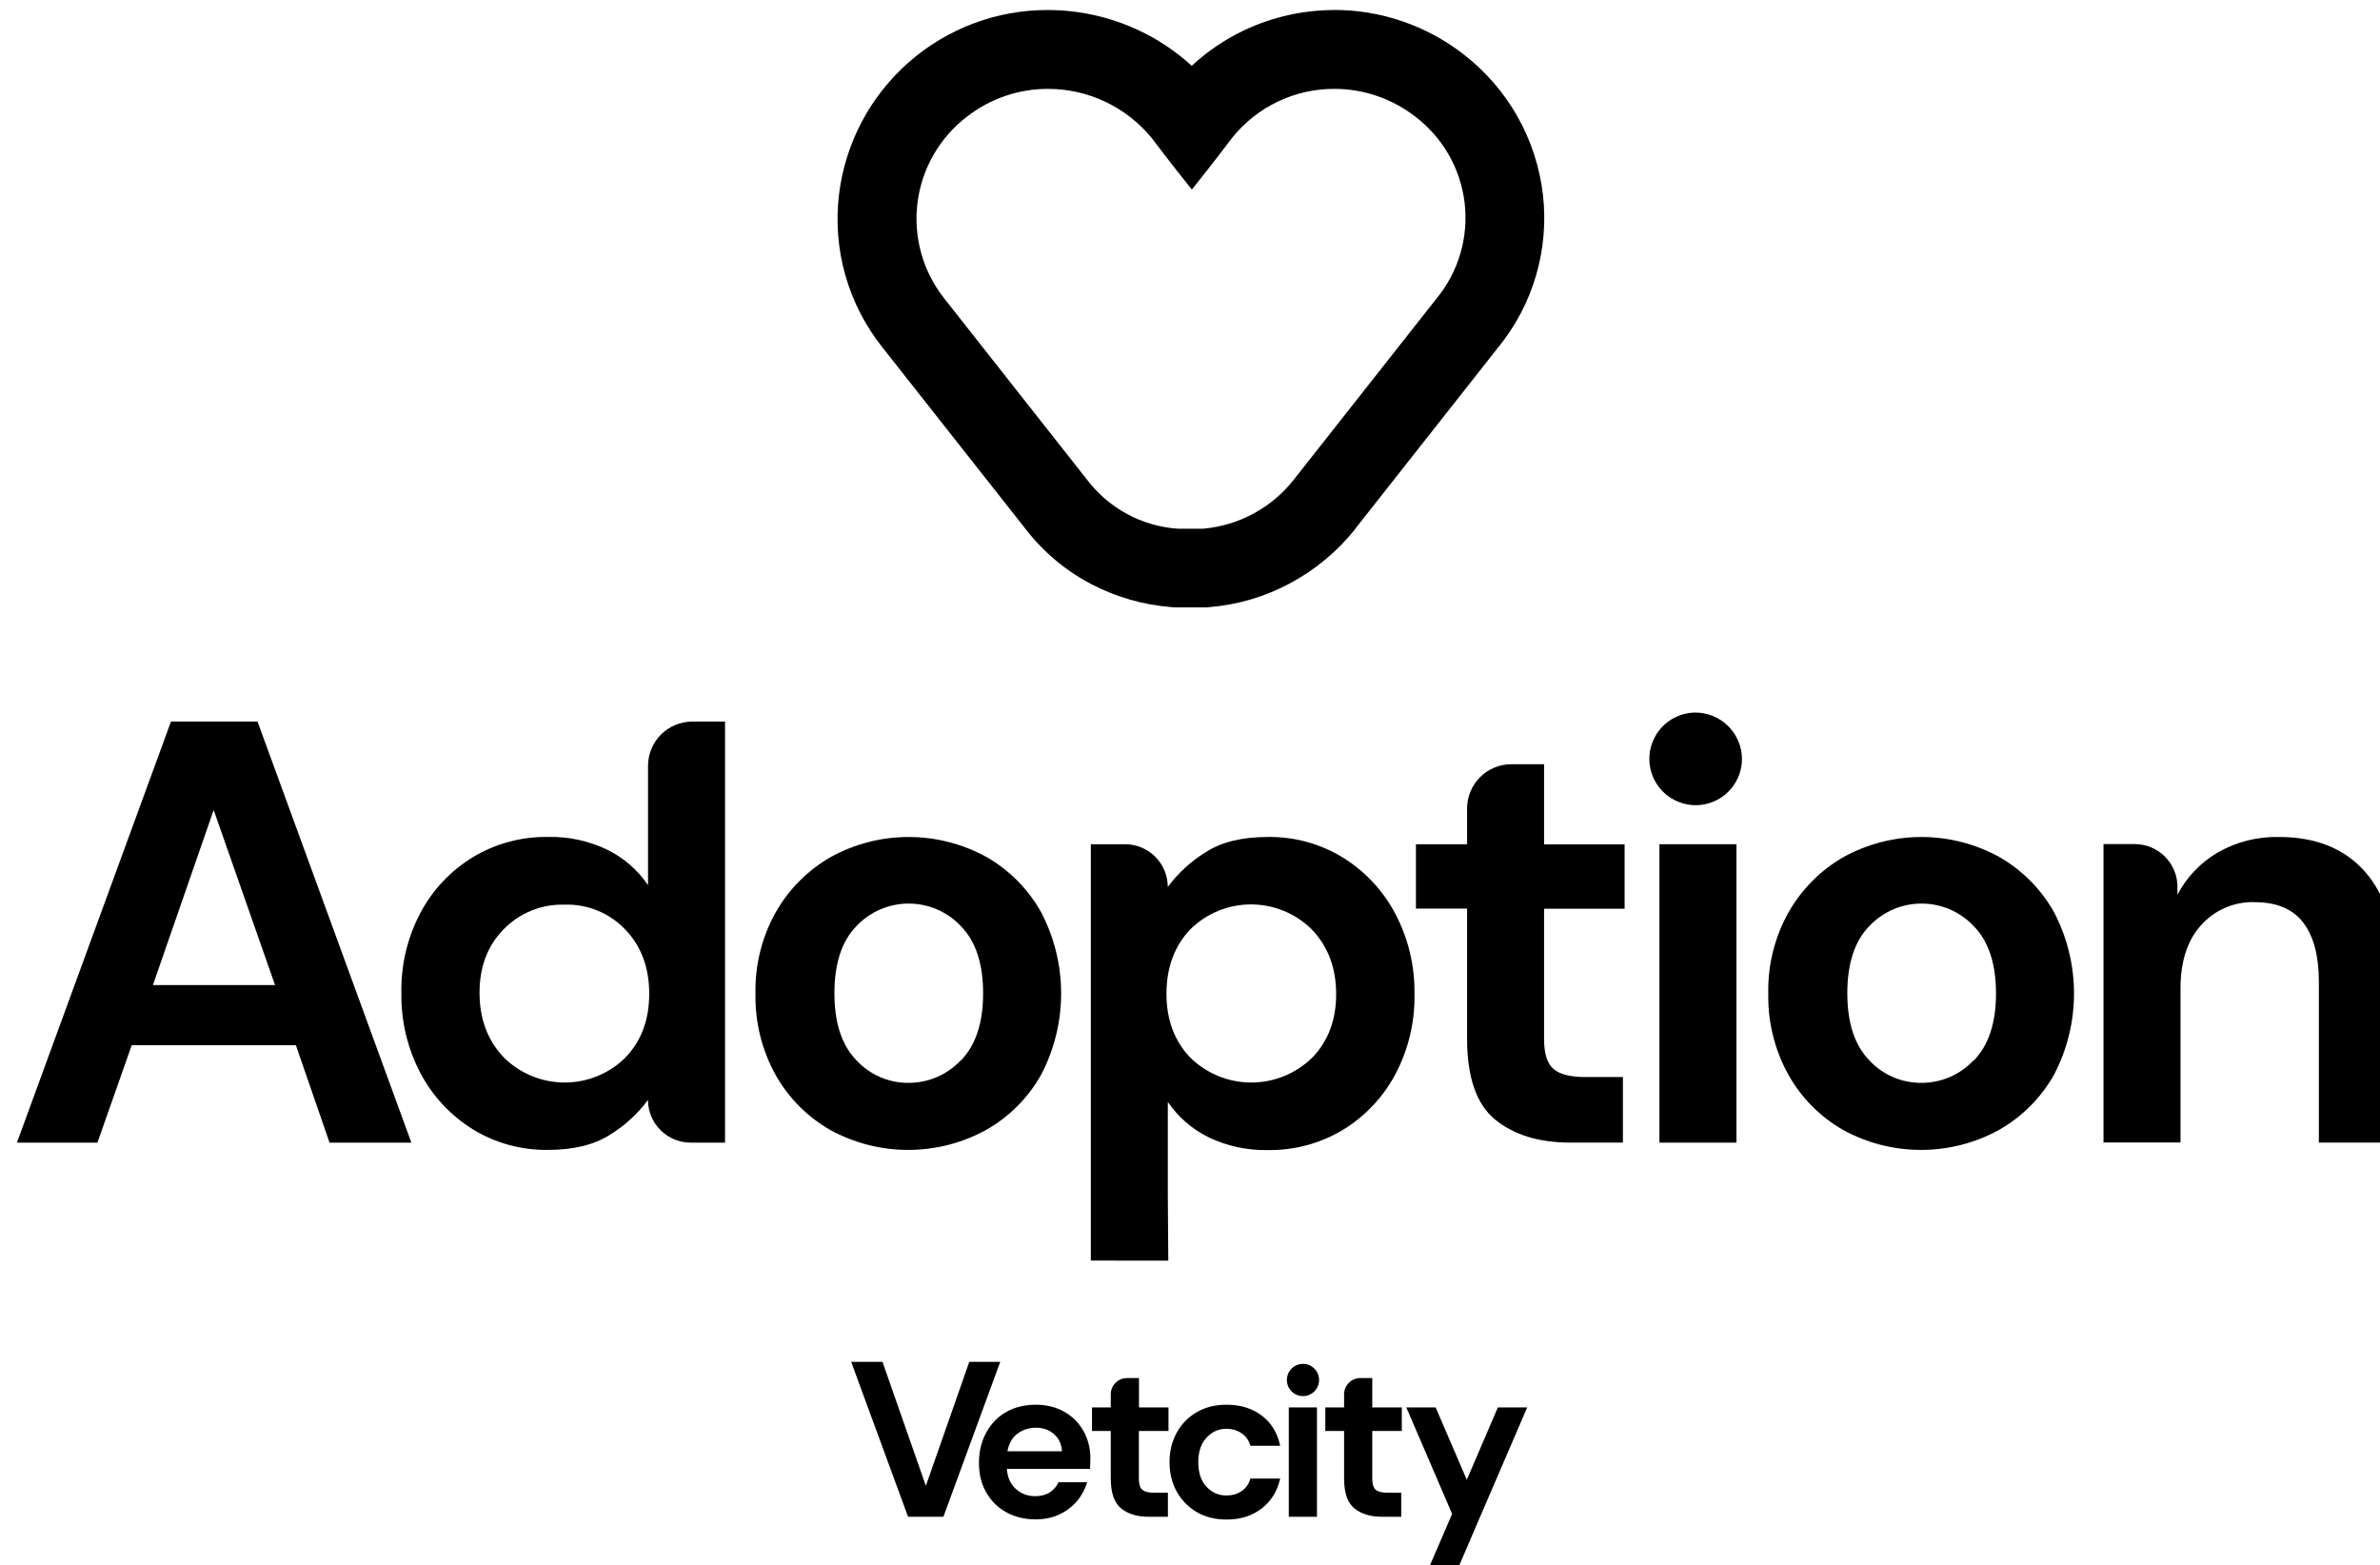
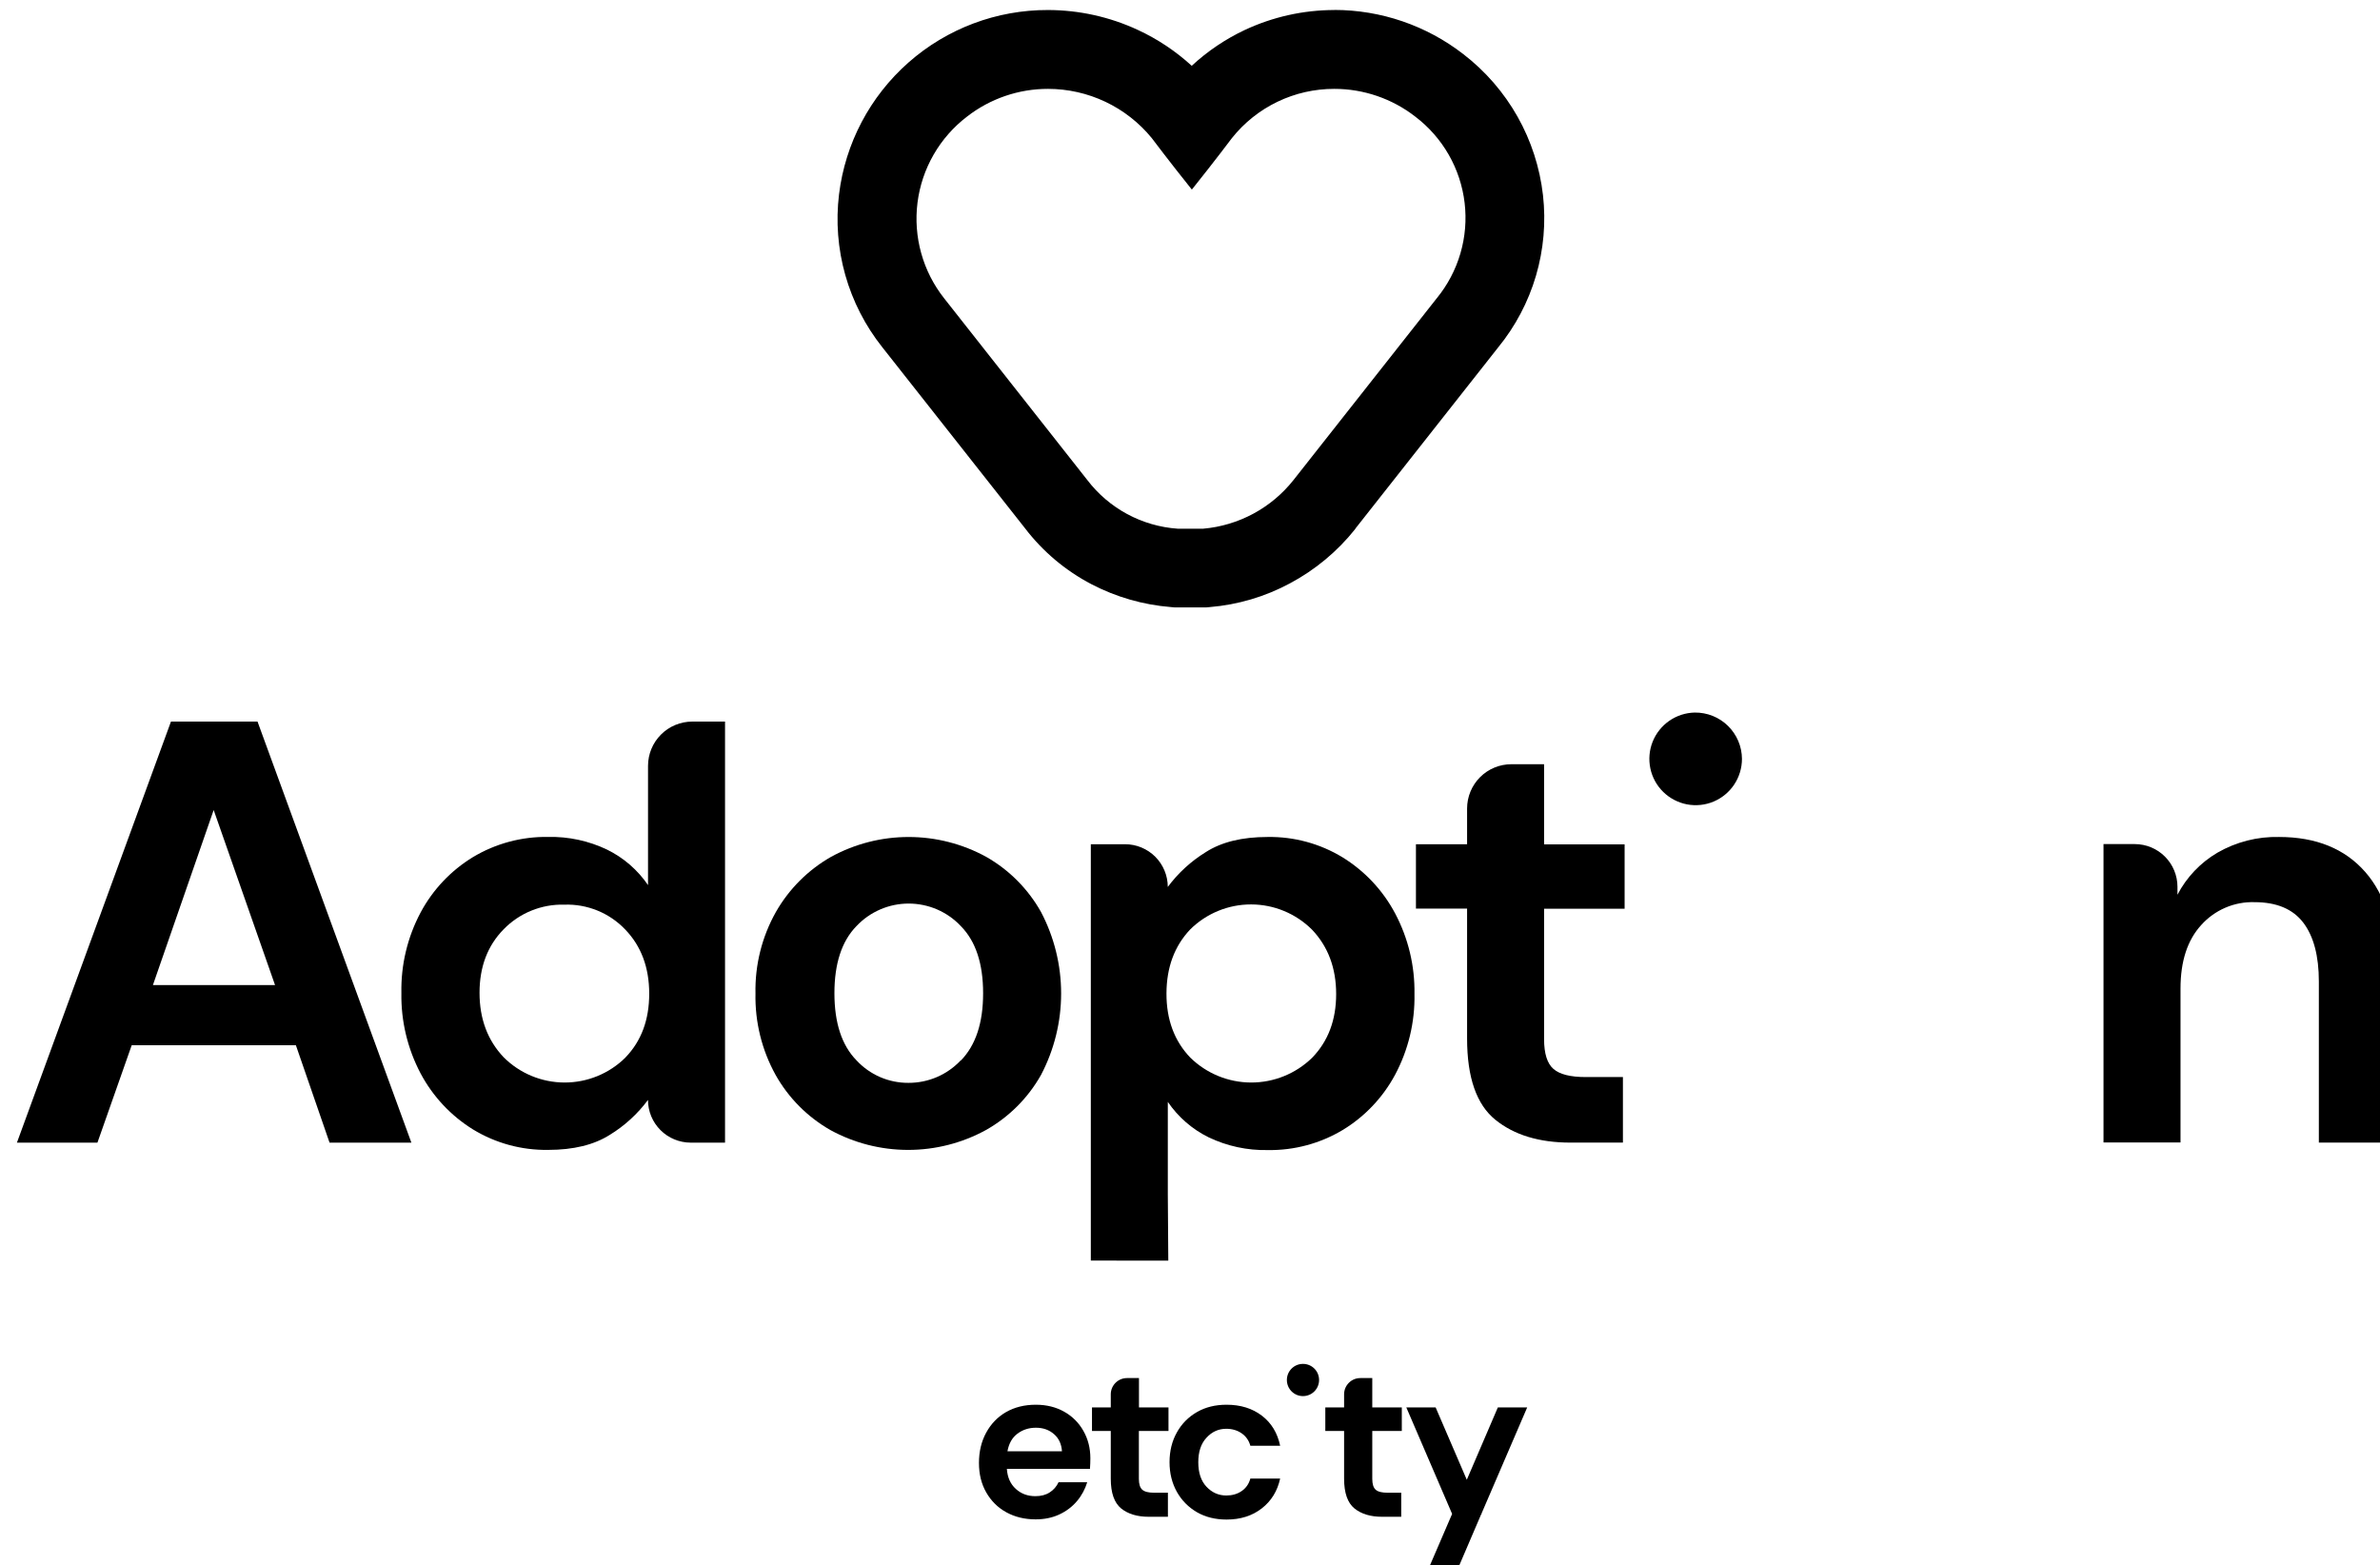
<svg xmlns="http://www.w3.org/2000/svg" width="149" height="98" viewBox="0 0 149 98" fill="none">
  <path d="M83.537 5.564C85.371 5.563 87.153 6.174 88.601 7.3C89.453 7.947 90.166 8.758 90.698 9.687C91.229 10.615 91.567 11.641 91.693 12.703C91.819 13.765 91.729 14.841 91.428 15.868C91.128 16.895 90.624 17.85 89.946 18.677L80.979 30.055C80.295 30.919 79.441 31.635 78.47 32.159C77.5 32.682 76.432 33.003 75.333 33.1H73.718C72.615 33.022 71.54 32.71 70.567 32.185C69.593 31.66 68.743 30.934 68.072 30.055L59.108 18.677C58.447 17.84 57.958 16.879 57.672 15.851C57.386 14.822 57.307 13.748 57.44 12.689C57.574 11.63 57.916 10.608 58.449 9.683C58.981 8.758 59.692 7.948 60.541 7.3C61.99 6.173 63.775 5.562 65.612 5.564C66.855 5.565 68.082 5.841 69.206 6.374C70.329 6.907 71.319 7.682 72.105 8.644C72.105 8.644 73.18 10.078 74.616 11.869C76.051 10.078 77.126 8.644 77.126 8.644C77.893 7.681 78.868 6.903 79.978 6.37C81.089 5.836 82.305 5.561 83.537 5.564ZM83.537 0.627C81.596 0.629 79.678 1.057 77.921 1.881C76.708 2.454 75.591 3.208 74.608 4.12C73.606 3.202 72.468 2.444 71.234 1.873C69.473 1.055 67.554 0.63 65.612 0.627C62.396 0.617 59.288 1.786 56.877 3.912C54.466 6.038 52.918 8.974 52.528 12.163C52.322 13.858 52.455 15.576 52.919 17.219C53.384 18.862 54.169 20.396 55.231 21.733L64.169 33.071C65.284 34.532 66.707 35.729 68.337 36.58C69.881 37.384 71.572 37.87 73.308 38.008L73.514 38.027H75.537L75.744 38.008C77.498 37.863 79.204 37.358 80.754 36.524C82.333 35.683 83.723 34.528 84.838 33.129L84.851 33.114V33.098L93.788 21.757C94.87 20.434 95.675 18.909 96.158 17.27C96.64 15.632 96.79 13.913 96.598 12.216C96.401 10.487 95.859 8.816 95.004 7.3C94.148 5.785 92.996 4.457 91.617 3.394C89.303 1.598 86.457 0.622 83.527 0.622L83.537 0.627Z" fill="url(#paint0_linear_39_1605)" style="" />
  <g clip-path="url(#clip0_39_1605)">
-     <path d="M125.153 53.647C123.663 52.831 121.992 52.403 120.293 52.403C118.595 52.403 116.924 52.831 115.434 53.647C113.996 54.467 112.805 55.658 111.985 57.096C111.108 58.652 110.665 60.415 110.704 62.2C110.667 63.983 111.104 65.744 111.97 67.302C112.779 68.741 113.964 69.933 115.398 70.751C116.891 71.567 118.565 71.995 120.266 71.994C121.967 71.995 123.642 71.567 125.134 70.751C126.576 69.936 127.769 68.744 128.584 67.302C129.411 65.728 129.844 63.977 129.844 62.199C129.844 60.421 129.411 58.67 128.584 57.096C127.773 55.657 126.587 54.465 125.153 53.647V53.647ZM123.561 66.382C123.141 66.83 122.633 67.188 122.069 67.431C121.505 67.674 120.897 67.799 120.283 67.796C119.671 67.799 119.066 67.675 118.505 67.432C117.944 67.189 117.44 66.831 117.026 66.382C116.11 65.442 115.652 64.043 115.651 62.185C115.651 60.326 116.109 58.926 117.026 57.984C117.446 57.537 117.954 57.181 118.517 56.938C119.079 56.696 119.685 56.57 120.298 56.571C120.91 56.571 121.516 56.696 122.078 56.938C122.64 57.182 123.146 57.538 123.565 57.984C124.493 58.928 124.958 60.328 124.96 62.185C124.963 64.042 124.497 65.448 123.565 66.402L123.561 66.382Z" fill="#383838" style="fill:#383838;fill:color(display-p3 0.22 0.22 0.22);fill-opacity:1;" />
    <path d="M148.072 54.588C146.794 53.133 144.998 52.404 142.685 52.402C141.333 52.369 139.997 52.709 138.825 53.384C137.759 54.009 136.891 54.922 136.32 56.018V55.521C136.32 55.17 136.251 54.822 136.116 54.498C135.982 54.174 135.785 53.879 135.537 53.631C135.289 53.382 134.994 53.185 134.669 53.05C134.345 52.916 133.997 52.847 133.646 52.847H131.69V71.528H136.511V61.89C136.511 60.182 136.944 58.856 137.81 57.912C138.228 57.446 138.743 57.076 139.319 56.829C139.894 56.582 140.516 56.464 141.142 56.483C142.523 56.483 143.54 56.909 144.193 57.761C144.845 58.614 145.172 59.845 145.172 61.455V71.537H149.993V60.99C149.993 58.177 149.353 56.043 148.072 54.588Z" fill="#383838" style="fill:#383838;fill:color(display-p3 0.22 0.22 0.22);fill-opacity:1;" />
    <path d="M106.099 44.612C105.528 44.624 104.974 44.804 104.505 45.129C104.036 45.455 103.673 45.912 103.462 46.442C103.252 46.973 103.203 47.554 103.321 48.113C103.439 48.672 103.72 49.183 104.128 49.582C104.536 49.982 105.053 50.252 105.614 50.36C106.175 50.467 106.755 50.406 107.281 50.185C107.807 49.963 108.255 49.592 108.571 49.117C108.887 48.641 109.055 48.083 109.056 47.512C109.053 47.127 108.975 46.746 108.824 46.392C108.674 46.037 108.455 45.716 108.18 45.447C107.905 45.177 107.58 44.964 107.222 44.821C106.865 44.678 106.482 44.607 106.097 44.612H106.099Z" fill="#383838" style="fill:#383838;fill:color(display-p3 0.22 0.22 0.22);fill-opacity:1;" />
    <path d="M10.703 45.177L1.059 71.541H6.099L8.246 65.439H18.523L20.632 71.541H25.755L16.122 45.177H10.703ZM9.573 61.674L13.377 50.714L17.219 61.674H9.573Z" fill="#383838" style="fill:#383838;fill:color(display-p3 0.22 0.22 0.22);fill-opacity:1;" />
    <path d="M41.383 45.988C40.864 46.506 40.571 47.209 40.57 47.942V55.416C39.923 54.467 39.041 53.701 38.009 53.195C36.859 52.644 35.594 52.371 34.319 52.399C32.662 52.372 31.03 52.81 29.61 53.662C28.228 54.504 27.097 55.7 26.333 57.127C25.509 58.677 25.094 60.413 25.129 62.168C25.099 63.923 25.514 65.657 26.333 67.209C27.097 68.645 28.227 69.854 29.61 70.711C31.026 71.575 32.659 72.019 34.319 71.993C35.9 71.993 37.187 71.679 38.179 71.05C39.107 70.481 39.918 69.739 40.567 68.864C40.567 69.215 40.636 69.563 40.77 69.888C40.905 70.212 41.102 70.507 41.35 70.755C41.852 71.257 42.532 71.538 43.242 71.539H45.391V45.177H43.337C42.604 45.178 41.901 45.47 41.383 45.988V45.988ZM39.158 66.21C38.142 67.216 36.77 67.778 35.341 67.775C33.91 67.772 32.539 67.203 31.528 66.191C30.525 65.13 30.023 63.787 30.021 62.162C30.02 60.536 30.522 59.21 31.528 58.184C32.021 57.677 32.614 57.278 33.269 57.012C33.924 56.746 34.627 56.619 35.333 56.639C36.045 56.615 36.753 56.742 37.412 57.012C38.07 57.282 38.663 57.689 39.152 58.205C40.147 59.244 40.644 60.581 40.644 62.216C40.644 63.851 40.149 65.181 39.158 66.206V66.21Z" fill="#383838" style="fill:#383838;fill:color(display-p3 0.22 0.22 0.22);fill-opacity:1;" />
    <path d="M61.744 53.647C60.254 52.831 58.583 52.403 56.885 52.403C55.186 52.403 53.515 52.831 52.026 53.647C50.588 54.467 49.397 55.658 48.576 57.096C47.7 58.652 47.259 60.415 47.297 62.2C47.259 63.983 47.694 65.743 48.558 67.302C49.367 68.741 50.552 69.933 51.986 70.751C53.479 71.567 55.153 71.995 56.854 71.994C58.556 71.995 60.23 71.567 61.722 70.751C63.165 69.938 64.358 68.745 65.172 67.302C65.999 65.728 66.432 63.977 66.432 62.199C66.432 60.421 65.999 58.67 65.172 57.096C64.363 55.657 63.178 54.465 61.744 53.647V53.647ZM60.152 66.402V66.382C59.732 66.83 59.224 67.188 58.66 67.431C58.096 67.674 57.488 67.798 56.874 67.796C56.263 67.8 55.657 67.676 55.096 67.433C54.535 67.189 54.031 66.831 53.616 66.382C52.699 65.442 52.24 64.043 52.239 62.185C52.239 60.326 52.698 58.926 53.616 57.984C54.037 57.537 54.544 57.181 55.108 56.938C55.67 56.696 56.276 56.57 56.888 56.571C57.5 56.571 58.106 56.696 58.667 56.938C59.23 57.182 59.736 57.538 60.155 57.984C61.084 58.928 61.548 60.328 61.548 62.185C61.549 64.042 61.083 65.448 60.15 66.402H60.152Z" fill="#383838" style="fill:#383838;fill:color(display-p3 0.22 0.22 0.22);fill-opacity:1;" />
    <path d="M87.346 57.194C86.583 55.753 85.45 54.542 84.064 53.684C82.648 52.819 81.016 52.375 79.357 52.402C77.765 52.402 76.478 52.716 75.497 53.344C74.569 53.915 73.758 54.657 73.109 55.531C73.109 55.179 73.04 54.832 72.905 54.507C72.771 54.183 72.574 53.888 72.326 53.639C71.824 53.138 71.144 52.856 70.435 52.856H68.291V78.921H69.809C69.854 78.921 69.905 78.927 69.964 78.927H73.141L73.111 74.777V68.987C73.758 69.936 74.64 70.702 75.671 71.208C76.824 71.758 78.089 72.031 79.365 72.004C81.021 72.031 82.651 71.593 84.071 70.741C85.452 69.9 86.583 68.704 87.346 67.278C88.171 65.728 88.587 63.993 88.553 62.237C88.582 60.481 88.167 58.747 87.346 57.194V57.194ZM82.143 66.228C81.121 67.223 79.751 67.778 78.325 67.775C76.899 67.772 75.53 67.21 74.513 66.21C73.518 65.169 73.023 63.833 73.027 62.201C73.031 60.569 73.526 59.232 74.513 58.19C75.529 57.184 76.901 56.621 78.33 56.625C79.76 56.627 81.131 57.197 82.143 58.208C83.148 59.269 83.65 60.613 83.65 62.238C83.65 63.864 83.148 65.194 82.143 66.228Z" fill="#383838" style="fill:#383838;fill:color(display-p3 0.22 0.22 0.22);fill-opacity:1;" />
    <path d="M96.667 47.847H94.619C93.884 47.847 93.179 48.138 92.659 48.658C92.402 48.916 92.198 49.221 92.058 49.558C91.919 49.894 91.847 50.255 91.847 50.619V52.857H88.645V56.886H91.847V65.021C91.847 67.457 92.437 69.152 93.617 70.107C94.796 71.062 96.366 71.538 98.326 71.537H101.603V67.433H99.268C98.312 67.433 97.64 67.263 97.252 66.923C96.863 66.583 96.668 65.964 96.667 65.066V56.895H101.709V52.864H96.667V47.847Z" fill="#383838" style="fill:#383838;fill:color(display-p3 0.22 0.22 0.22);fill-opacity:1;" />
-     <path d="M108.71 52.856H103.889V71.539H108.71V52.856Z" fill="#383838" style="fill:#383838;fill:color(display-p3 0.22 0.22 0.22);fill-opacity:1;" />
  </g>
  <path d="M81.573 85.391C81.015 85.391 80.565 85.841 80.565 86.399C80.565 86.957 81.015 87.408 81.573 87.408C82.131 87.408 82.581 86.957 82.581 86.399C82.581 85.841 82.131 85.391 81.573 85.391Z" fill="#0169F9" style="fill:#0169F9;fill:color(display-p3 0.004 0.412 0.977);fill-opacity:1;" />
-   <path d="M62.62 85.265H60.682L57.963 93.025L55.257 85.289L55.251 85.265H53.288L56.841 94.939L56.847 94.963H59.062L62.602 85.313L62.62 85.265Z" fill="#0169F9" style="fill:#0169F9;fill:color(display-p3 0.004 0.412 0.977);fill-opacity:1;" />
  <path d="M66.635 88.392C66.119 88.098 65.525 87.948 64.853 87.948C64.133 87.948 63.515 88.104 62.981 88.41C62.453 88.716 62.038 89.148 61.738 89.7C61.438 90.252 61.288 90.882 61.288 91.591C61.288 92.293 61.438 92.905 61.744 93.439C62.05 93.973 62.465 94.387 62.999 94.681C63.533 94.975 64.145 95.125 64.835 95.125C65.387 95.125 65.879 95.023 66.317 94.819C66.755 94.615 67.122 94.339 67.422 93.985C67.722 93.631 67.932 93.235 68.064 92.803H66.269C66.149 93.061 65.969 93.271 65.723 93.433C65.477 93.595 65.177 93.673 64.817 93.673C64.337 93.673 63.929 93.523 63.593 93.217C63.257 92.911 63.071 92.497 63.035 91.963H68.238C68.25 91.843 68.256 91.729 68.256 91.615C68.262 91.507 68.262 91.398 68.262 91.296C68.262 90.672 68.118 90.102 67.83 89.592C67.542 89.082 67.152 88.686 66.635 88.392ZM63.071 90.864C63.161 90.366 63.377 89.994 63.707 89.754C64.037 89.508 64.421 89.388 64.853 89.388C65.303 89.388 65.681 89.52 65.987 89.79C66.293 90.054 66.455 90.414 66.485 90.864H63.071V90.864Z" fill="#0169F9" style="fill:#0169F9;fill:color(display-p3 0.004 0.412 0.977);fill-opacity:1;" />
  <path d="M76.771 89.454C77.137 89.454 77.462 89.55 77.731 89.736C78.002 89.922 78.188 90.186 78.278 90.516H80.144C79.976 89.718 79.598 89.088 78.998 88.632C78.398 88.176 77.665 87.948 76.789 87.948C76.087 87.948 75.475 88.098 74.941 88.404C74.407 88.71 73.987 89.13 73.681 89.676C73.375 90.216 73.219 90.84 73.219 91.543C73.219 92.245 73.375 92.863 73.681 93.409C73.987 93.949 74.413 94.375 74.941 94.681C75.475 94.987 76.093 95.137 76.789 95.137C77.665 95.137 78.398 94.903 78.998 94.435C79.598 93.967 79.976 93.343 80.144 92.569H78.278C78.188 92.911 78.002 93.169 77.731 93.355C77.462 93.541 77.137 93.631 76.771 93.631C76.285 93.631 75.871 93.445 75.529 93.079C75.187 92.713 75.019 92.203 75.019 91.549C75.019 90.894 75.187 90.384 75.529 90.018C75.871 89.64 76.285 89.454 76.771 89.454Z" fill="#0169F9" style="fill:#0169F9;fill:color(display-p3 0.004 0.412 0.977);fill-opacity:1;" />
-   <path d="M82.449 88.116H80.685V94.963H82.449V88.116Z" fill="#0169F9" style="fill:#0169F9;fill:color(display-p3 0.004 0.412 0.977);fill-opacity:1;" />
  <path d="M71.305 86.279H70.555C69.996 86.279 69.54 86.735 69.54 87.293V88.116H68.364V89.592H69.54V92.575C69.54 93.469 69.757 94.087 70.189 94.441C70.621 94.789 71.197 94.963 71.917 94.963H73.117V93.457H72.253C71.905 93.457 71.659 93.397 71.515 93.271C71.371 93.145 71.299 92.917 71.299 92.587V89.592H73.153V88.116H71.305V86.279Z" fill="#0169F9" style="fill:#0169F9;fill:color(display-p3 0.004 0.412 0.977);fill-opacity:1;" />
  <path d="M85.911 86.279H85.161C84.603 86.279 84.147 86.735 84.147 87.293V88.116H82.971V89.592H84.147V92.575C84.147 93.469 84.363 94.087 84.795 94.441C85.227 94.789 85.803 94.963 86.523 94.963H87.724V93.457H86.865C86.517 93.457 86.271 93.397 86.127 93.271C85.983 93.145 85.911 92.917 85.911 92.587V89.592H87.76V88.116H85.911V86.279Z" fill="#0169F9" style="fill:#0169F9;fill:color(display-p3 0.004 0.412 0.977);fill-opacity:1;" />
  <path d="M92.741 94.783L95.61 88.116H93.773L91.829 92.647L89.878 88.116H88.042L90.91 94.783L89.524 98H91.361L92.729 94.807H92.759L92.741 94.783Z" fill="#0169F9" style="fill:#0169F9;fill:color(display-p3 0.004 0.412 0.977);fill-opacity:1;" />
  <defs>
    <linearGradient id="paint0_linear_39_1605" x1="54.008" y1="35.674" x2="94.037" y2="35.664" gradientUnits="userSpaceOnUse">
      <stop stop-color="#0142FF" style="stop-color:#0142FF;stop-color:color(display-p3 0.004 0.259 1);stop-opacity:1;" />
      <stop offset="1" stop-color="#00CBF8" style="stop-color:#00CBF8;stop-color:color(display-p3 0 0.796 0.973);stop-opacity:1;" />
    </linearGradient>
    <clipPath id="clip0_39_1605">
      <rect width="148.934" height="34.314" fill="white" style="fill:white;fill-opacity:1;" transform="translate(0.067 44.612)" />
    </clipPath>
  </defs>
</svg>